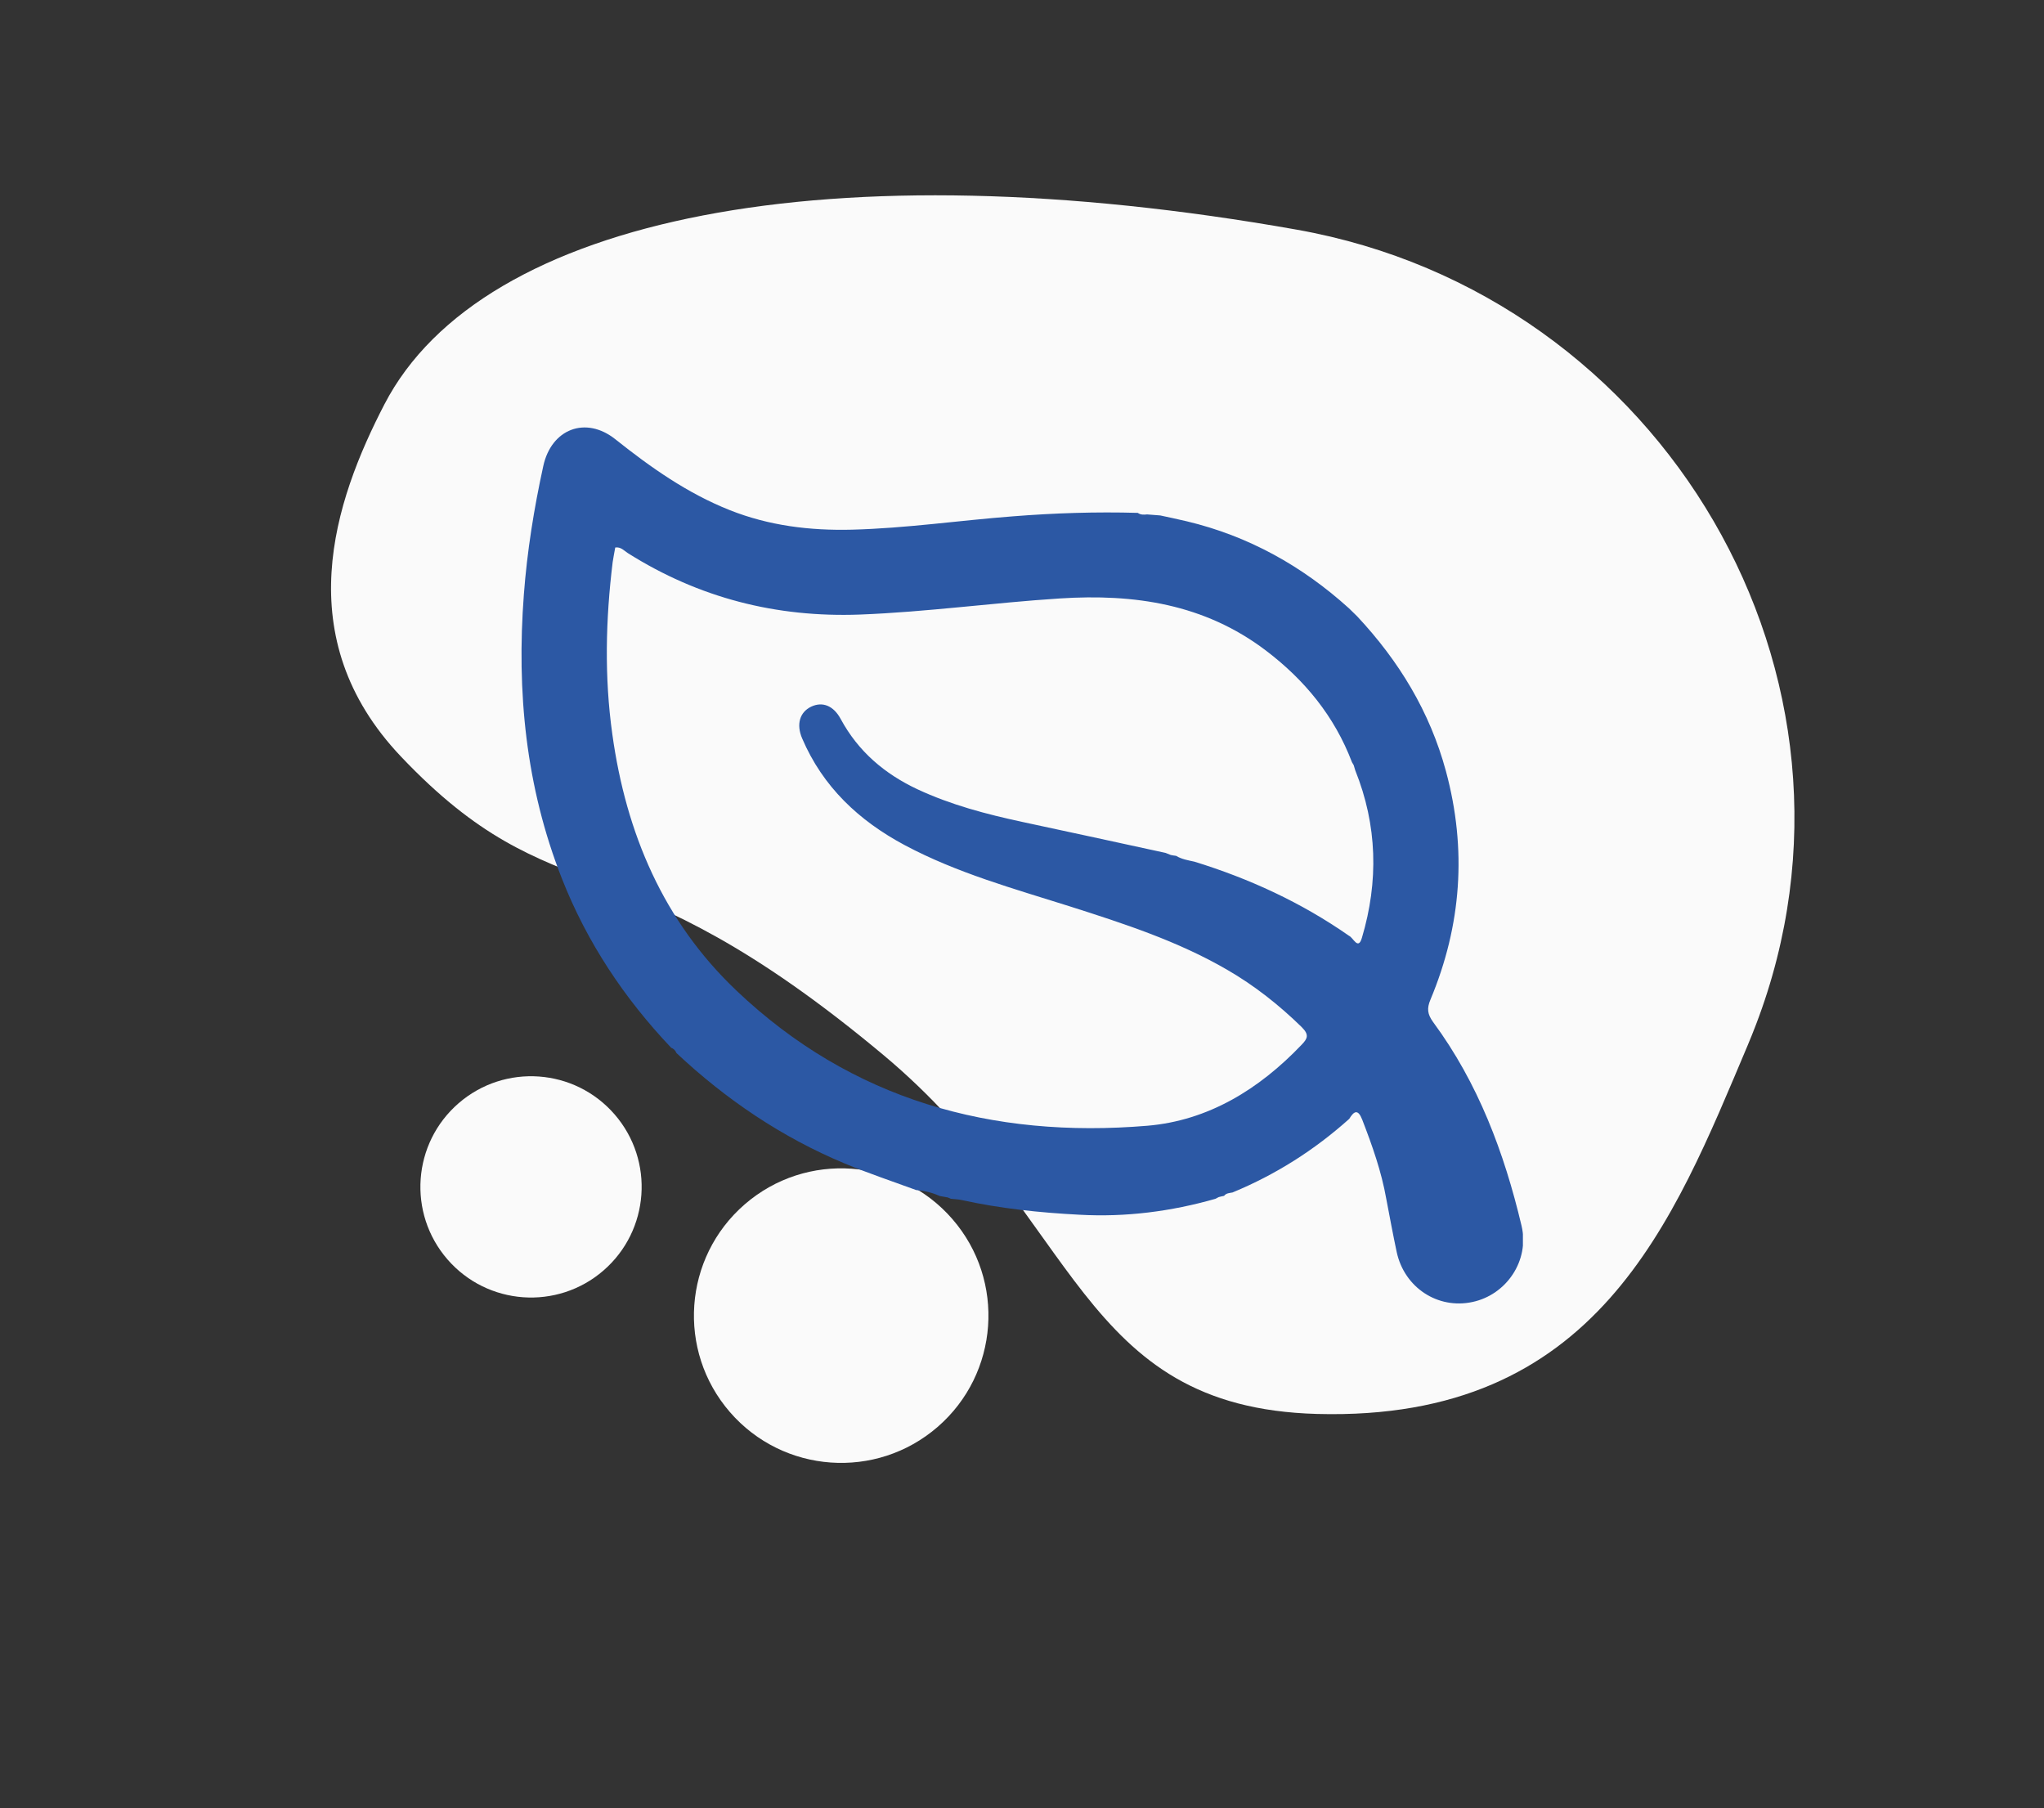
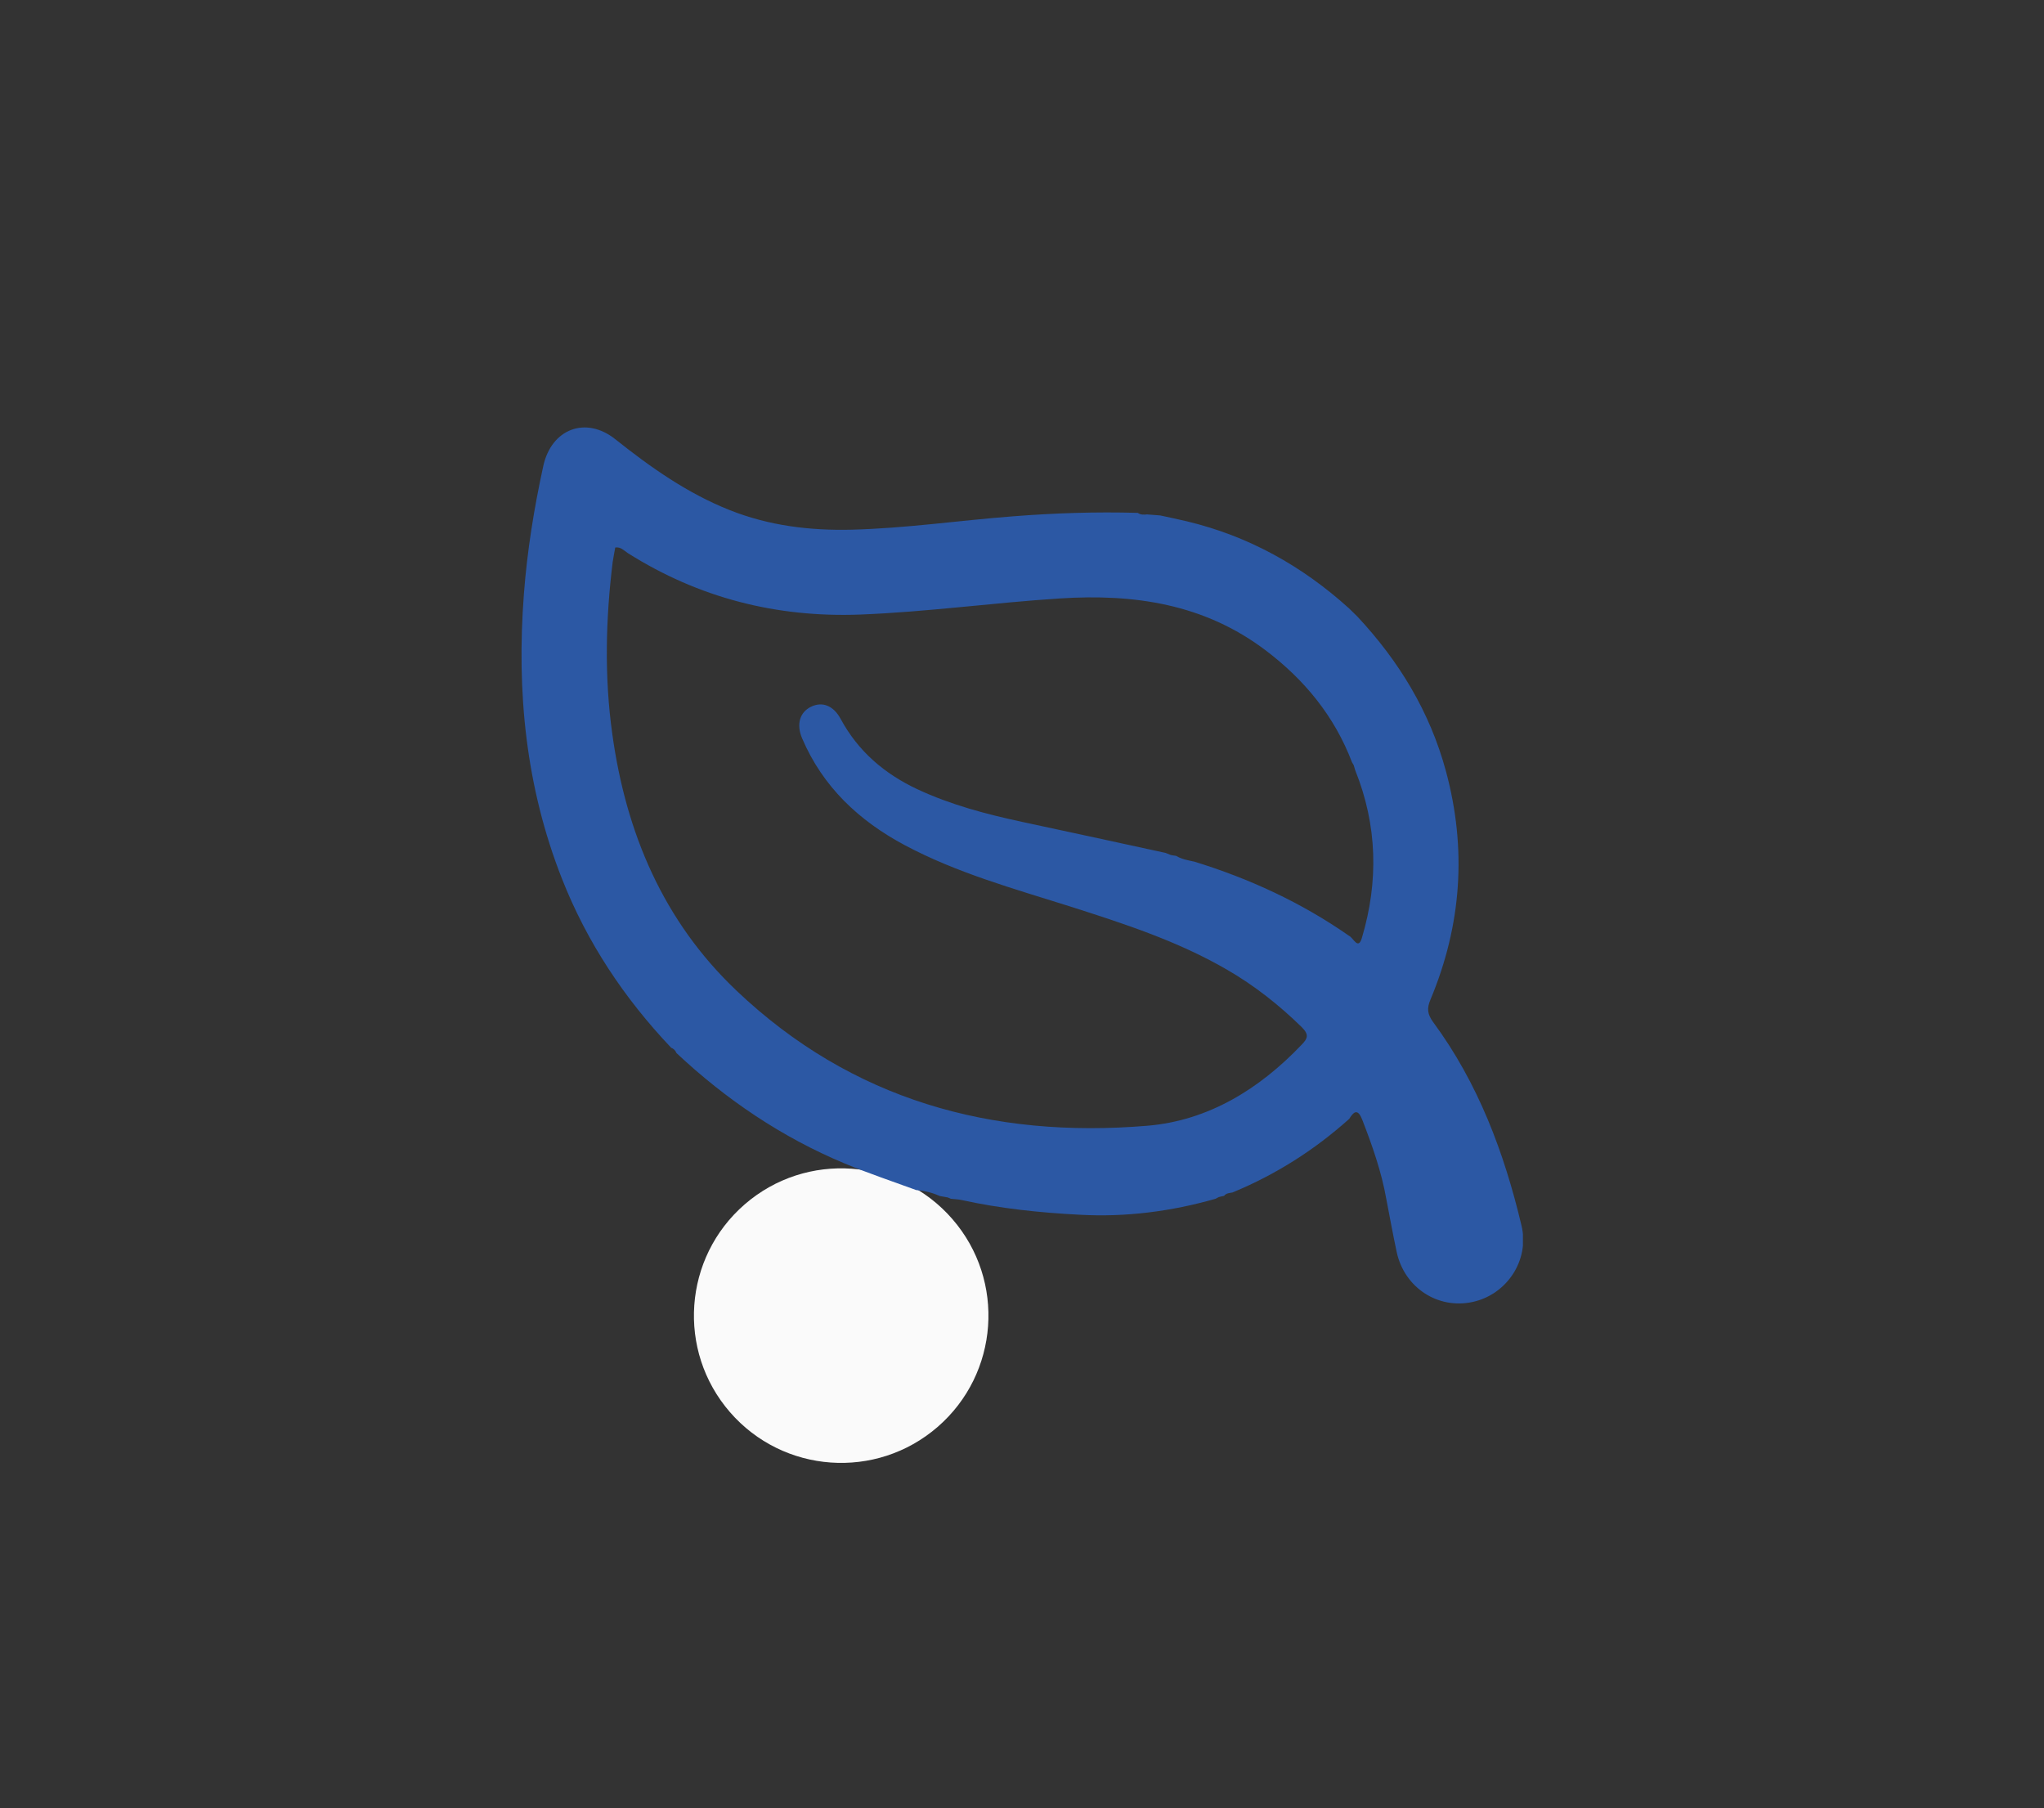
<svg xmlns="http://www.w3.org/2000/svg" fill="none" viewBox="0 0 900 796" height="796" width="900">
  <rect x="0" y="0" width="900" height="796" fill="#333333" stroke="none" />
  <g clip-path="url(#clip0_939_3819)">
    <path fill="#FAFAFA" d="M773.221 450.983C831.639 298.045 732.391 129.722 570.926 101.098C366.657 64.897 212.313 94.951 169.278 177.978C147.212 220.545 126.8 280.652 176.565 333.087C244.949 405.119 271.655 366.388 389.045 464.519C475.155 536.519 474.698 619.596 579.921 622.481C703.349 625.848 736.692 537.817 769.493 460.28C770.789 457.193 772.039 454.096 773.221 450.983Z" />
  </g>
-   <circle fill="#FAFAFA" transform="rotate(-130.917 233.817 522.518)" r="48.712" cy="522.518" cx="233.817" />
  <circle fill="#FAFAFA" transform="rotate(-130.917 370.385 579.195)" r="64.84" cy="579.195" cx="370.385" />
  <g clip-path="url(#clip1_939_3819)">
    <path fill="#2C58A4" d="M542.747 524.965C541.388 525.267 539.954 525.192 538.973 526.475C538.218 526.626 537.463 526.777 536.632 527.004C536.179 527.23 535.651 527.456 535.198 527.758C515.646 533.345 495.64 535.912 475.333 534.779C457.819 533.873 440.455 532.061 423.319 528.287C421.809 527.985 420.224 527.909 418.714 527.758C418.261 527.532 417.732 527.381 417.279 527.155C416.147 526.928 414.939 526.777 413.807 526.551C410.485 525.041 407.012 524.21 403.389 523.908C392.895 520.058 382.251 516.51 371.909 512.207C344.203 500.657 319.668 484.049 297.851 463.59C297.398 462.458 296.643 461.703 295.511 461.25C274.826 439.433 258.444 414.822 247.422 386.815C231.493 346.351 227.417 304.528 230.663 261.724C232.097 242.7 235.117 223.903 239.194 205.256C242.742 188.799 257.916 182.986 270.976 193.404C286.527 205.785 302.682 217.184 321.329 224.582C338.617 231.452 356.659 233.641 375.079 233.188C398.859 232.584 422.413 229.112 446.117 227.3C464.386 225.866 482.656 225.262 501 225.79C502.208 226.696 503.642 226.621 505.077 226.47C507.039 226.621 509.002 226.772 510.89 226.923C514.74 227.753 518.665 228.583 522.515 229.489C549.692 235.982 573.322 249.117 594.006 267.839C595.214 269.047 596.422 270.179 597.63 271.387C615.975 291.015 629.563 313.285 636.659 339.481C645.945 373.83 643.529 407.349 629.865 440.037C628.204 443.962 628.506 446.453 630.997 449.926C650.852 476.801 662.327 507.451 669.951 539.611C673.575 554.86 663.384 570.034 648.285 573.205C633.036 576.451 618.39 566.863 614.993 551.237C613.332 543.461 611.898 535.61 610.388 527.758C608.274 515.755 604.198 504.28 599.819 492.957C597.932 488.125 596.196 489.107 594.082 492.579C578.832 506.243 561.847 517.039 542.898 524.89L542.747 524.965ZM593.931 411.954C595.818 412.633 598.007 418.597 599.668 412.86C607.066 388.023 606.463 363.337 596.724 339.104C596.498 338.349 596.271 337.594 596.045 336.839C595.818 336.386 595.516 336.009 595.29 335.556C587.59 315.324 574.454 299.319 557.317 286.335C530.291 265.876 499.49 261.347 466.651 263.461C437.285 265.348 408.069 269.425 378.627 270.557C341.787 271.916 307.74 263.234 276.487 243.531C274.826 242.474 273.392 240.662 270.9 241.04C270.523 243.229 270.07 245.343 269.768 247.456C266.673 272.746 266.069 297.961 269.617 323.25C275.656 366.809 292.114 405.537 324.198 436.036C374.928 484.275 436.756 501.336 505.228 495.599C532.027 493.334 554.448 479.519 573.095 459.967C575.813 457.173 576.492 455.513 573.171 452.191C563.206 442.452 552.41 433.922 540.407 426.977C518.59 414.294 494.81 406.594 470.879 398.969C446.268 391.193 421.356 384.324 398.406 372.094C378.175 361.298 362.321 346.426 353.187 325.062C350.544 318.872 352.13 313.512 357.188 311.096C362.17 308.756 367.002 310.643 370.172 316.532C377.873 330.8 389.498 340.689 403.993 347.483C418.714 354.353 434.265 358.43 450.043 361.827C471.105 366.356 492.168 370.886 513.23 375.491C513.985 375.793 514.74 376.095 515.495 376.397C516.25 376.548 517.08 376.699 517.835 376.774C520.326 378.284 523.119 378.737 525.913 379.341C550.145 386.815 572.944 397.308 593.855 411.878L593.931 411.954Z" />
    <path fill="#2C58A4" d="M535.198 527.758C535.651 527.532 536.179 527.305 536.632 527.003C536.179 527.23 535.651 527.456 535.198 527.758Z" />
  </g>
  <defs>
    <clipPath id="clip0_939_3819">
-       <rect transform="translate(84.939 513.666) rotate(-77.237)" fill="white" height="660.055" width="510.042" />
-     </clipPath>
+       </clipPath>
    <clipPath id="clip1_939_3819">
      <rect transform="translate(229.606 188.195)" fill="white" height="385.689" width="440.949" />
    </clipPath>
  </defs>
</svg>